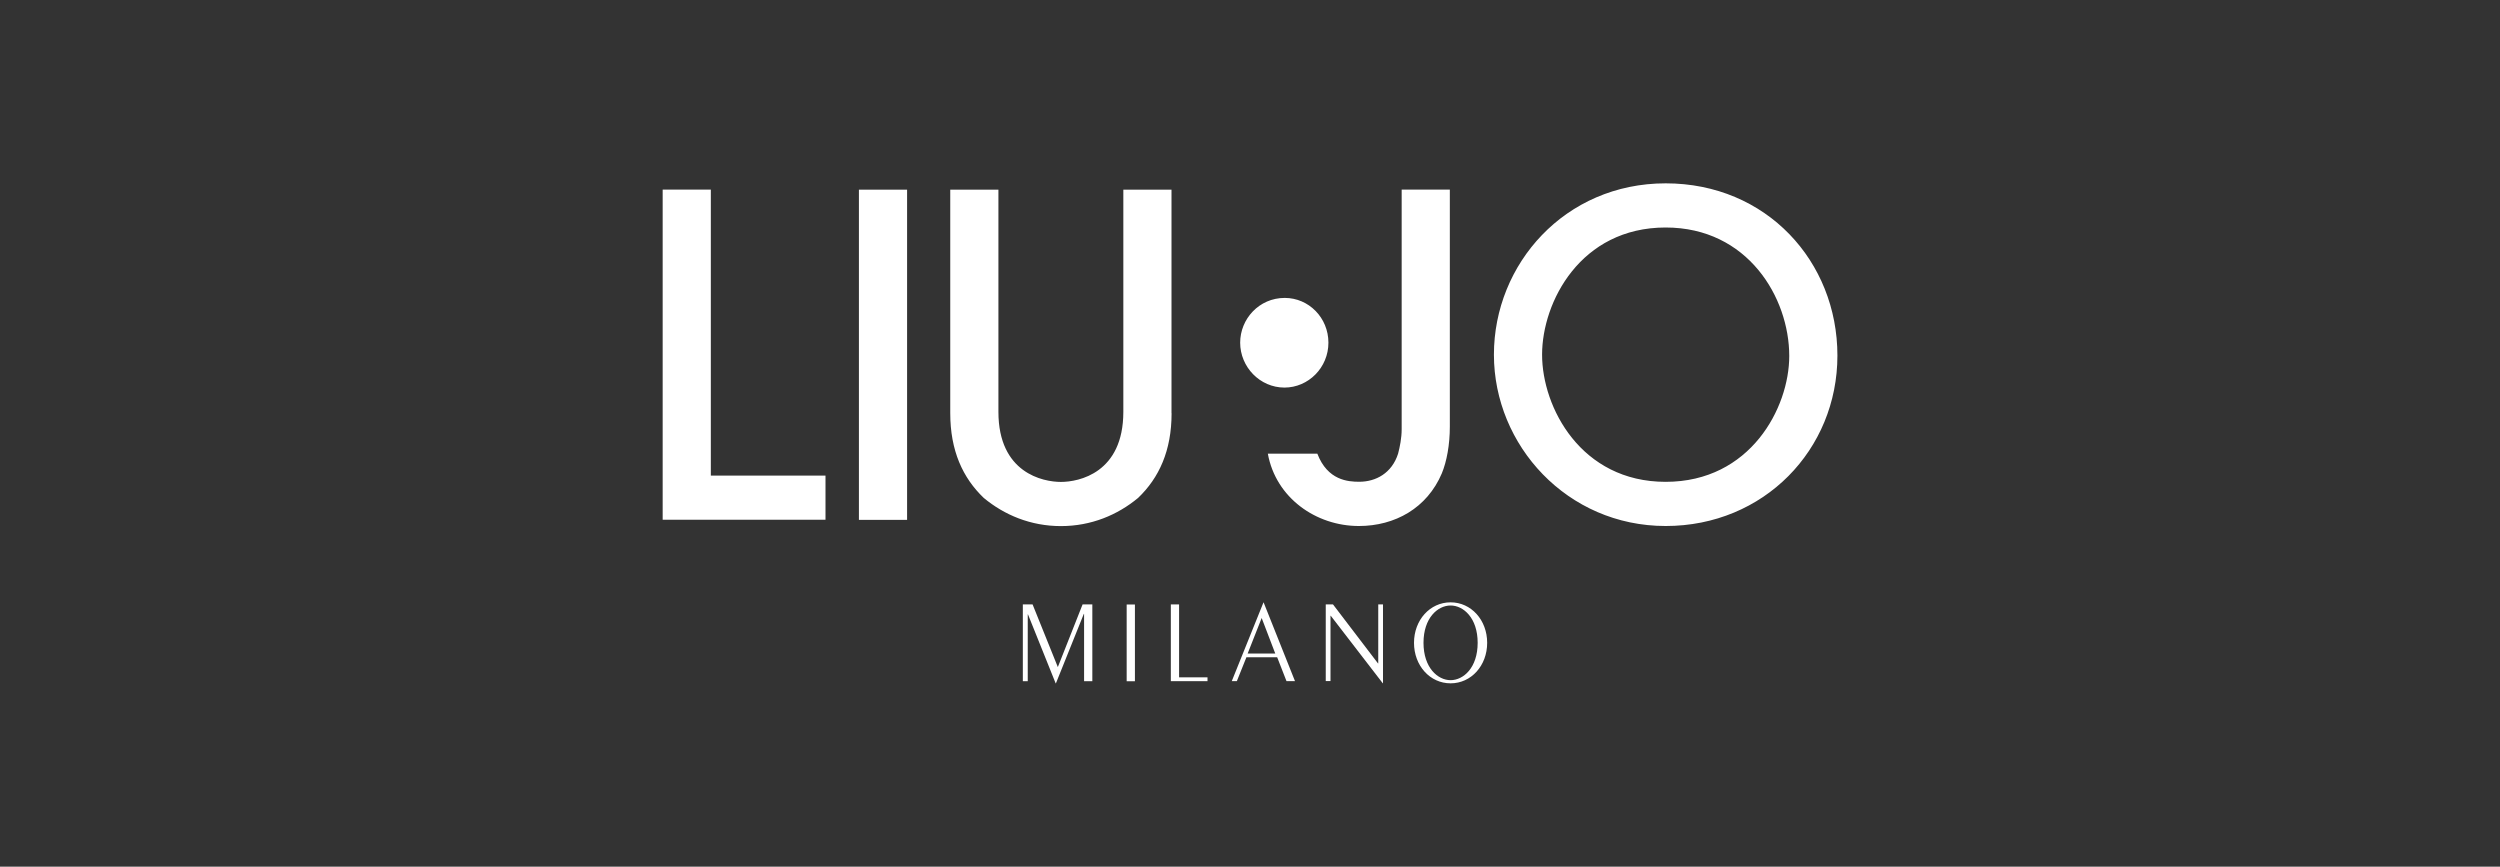
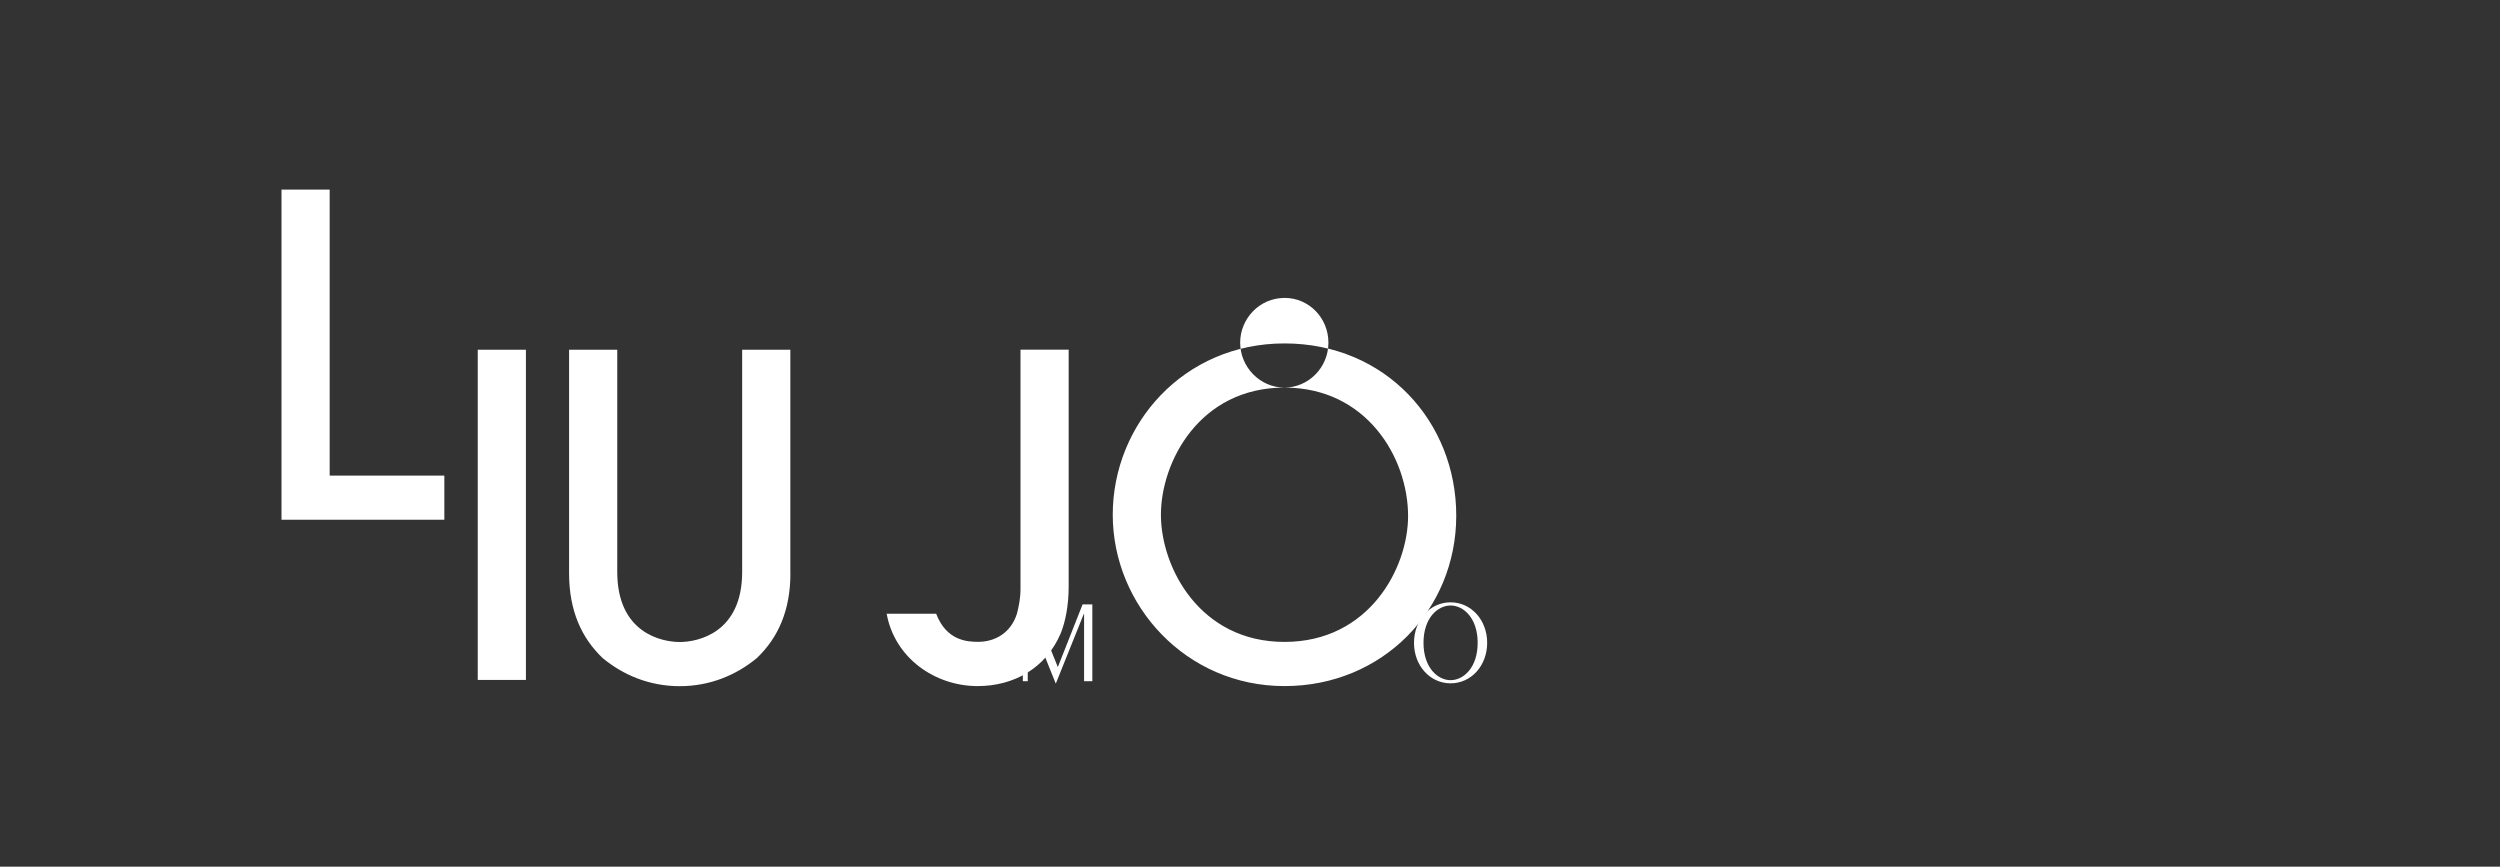
<svg xmlns="http://www.w3.org/2000/svg" id="uuid-532c00d9-40d0-4191-a56b-547363c18b4f" data-name="liu jo" width="300" height="104" viewBox="0 0 300 104">
  <rect x="0" y="0" width="300" height="104" fill="#333333" stroke="none" />
  <defs>
    <style>
      .uuid-7e866420-f1b6-45a6-b50b-154ea6bec73f {
        fill: #fff;
      }
    </style>
  </defs>
  <path id="uuid-07858d38-8793-4d45-9e8e-85a4ea4bbfda" data-name="path14" class="uuid-7e866420-f1b6-45a6-b50b-154ea6bec73f" d="m122.74,81.74v-9.21h1.17l3.03,7.52,2.97-7.52h1.17v9.21h-.99v-8.08h-.03l-3.35,8.34h-.03l-3.32-8.27h-.03v8.01h-.57Z" />
-   <path id="uuid-65fff4b3-a7f7-4c21-9504-eb367f1f2d49" data-name="path16" class="uuid-7e866420-f1b6-45a6-b50b-154ea6bec73f" d="m135.2,72.54h.99v9.21h-.99v-9.21Z" />
-   <path id="uuid-5a3f2364-1abe-4efc-a525-df2798ce9d4f" data-name="path20" class="uuid-7e866420-f1b6-45a6-b50b-154ea6bec73f" d="m140.5,81.74v-9.21h.99v8.75h3.41v.46h-4.4Z" />
-   <path id="uuid-973889f4-073b-4547-a068-9fc2f7783943" data-name="path24" class="uuid-7e866420-f1b6-45a6-b50b-154ea6bec73f" d="m149.72,78.42h3.31l-1.63-4.26-1.68,4.26Zm1.88-6.14h.03l3.77,9.46h-1.02l-1.12-2.87h-3.69l-1.15,2.87h-.61l3.81-9.46Z" />
-   <path id="uuid-fa6d20fd-0b32-4671-8728-5a925ab77781" data-name="path28" class="uuid-7e866420-f1b6-45a6-b50b-154ea6bec73f" d="m159.09,81.74v-9.21h.87l5.4,7.08h.03v-7.08h.57v9.46h-.03l-6.24-8.1h-.03v7.84h-.57Z" />
-   <path id="uuid-f5de30a3-d355-4a6b-8934-6c6435d08035" data-name="path40" class="uuid-7e866420-f1b6-45a6-b50b-154ea6bec73f" d="m154.13,46.51c2.88,0,5.28-2.4,5.28-5.39s-2.36-5.37-5.24-5.37c-3.09,0-5.35,2.54-5.35,5.37,0,2.92,2.37,5.39,5.32,5.39m45.74-19.21c-10.22,0-14.83,8.94-14.83,15.26s4.66,15.26,14.83,15.26,14.83-8.89,14.83-15.1c0-7.01-4.98-15.42-14.83-15.42m0,35.82c-11.83,0-20.61-9.69-20.61-20.56s8.51-20.56,20.61-20.56,20.61,9.37,20.61,20.67-8.83,20.45-20.61,20.45m-25.9-11.94c0,2.2-.37,4.18-.96,5.62-1.77,4.17-5.62,6.32-9.96,6.32-5.14,0-9.96-3.38-10.92-8.68h5.94c1.23,3.21,3.69,3.37,5.03,3.37,1.98,0,3.91-1.02,4.66-3.37.21-.8.43-1.87.43-2.94v-28.75h5.78v28.43Zm-33.39-1.6c0,4.5-1.5,7.76-4.02,10.17-2.46,2.04-5.62,3.38-9.26,3.38s-6.8-1.34-9.26-3.38c-2.52-2.41-4.02-5.67-4.02-10.17v-26.82h5.78v26.66c0,7.34,5.35,8.41,7.5,8.41s7.49-1.07,7.49-8.41v-26.66h5.78v26.82Zm-37.52-26.82h5.78v39.62h-5.78V22.75Zm-23.55,39.62V22.75h5.78v34.32h13.76v5.3h-19.54Z" />
+   <path id="uuid-f5de30a3-d355-4a6b-8934-6c6435d08035" data-name="path40" class="uuid-7e866420-f1b6-45a6-b50b-154ea6bec73f" d="m154.13,46.51c2.88,0,5.28-2.4,5.28-5.39s-2.36-5.37-5.24-5.37c-3.09,0-5.35,2.54-5.35,5.37,0,2.92,2.37,5.39,5.32,5.39c-10.22,0-14.83,8.94-14.83,15.26s4.66,15.26,14.83,15.26,14.83-8.89,14.83-15.1c0-7.01-4.98-15.42-14.83-15.42m0,35.82c-11.83,0-20.61-9.69-20.61-20.56s8.51-20.56,20.61-20.56,20.61,9.37,20.61,20.67-8.83,20.45-20.61,20.45m-25.9-11.94c0,2.2-.37,4.18-.96,5.62-1.77,4.17-5.62,6.32-9.96,6.32-5.14,0-9.96-3.38-10.92-8.68h5.94c1.23,3.21,3.69,3.37,5.03,3.37,1.98,0,3.91-1.02,4.66-3.37.21-.8.43-1.87.43-2.94v-28.75h5.78v28.43Zm-33.39-1.6c0,4.5-1.5,7.76-4.02,10.17-2.46,2.04-5.62,3.38-9.26,3.38s-6.8-1.34-9.26-3.38c-2.52-2.41-4.02-5.67-4.02-10.17v-26.82h5.78v26.66c0,7.34,5.35,8.41,7.5,8.41s7.49-1.07,7.49-8.41v-26.66h5.78v26.82Zm-37.52-26.82h5.78v39.62h-5.78V22.75Zm-23.55,39.62V22.75h5.78v34.32h13.76v5.3h-19.54Z" />
  <path id="uuid-29cd9580-b211-40a1-91c5-d7ca929c957a" data-name="path52" class="uuid-7e866420-f1b6-45a6-b50b-154ea6bec73f" d="m170.82,77.14c0,2.98,1.71,4.48,3.25,4.48s3.25-1.49,3.25-4.48-1.71-4.48-3.25-4.48-3.25,1.49-3.25,4.48m7.64,0c0,2.74-1.92,4.86-4.39,4.86s-4.39-2.12-4.39-4.86,1.92-4.86,4.39-4.86,4.39,2.12,4.39,4.86" />
</svg>